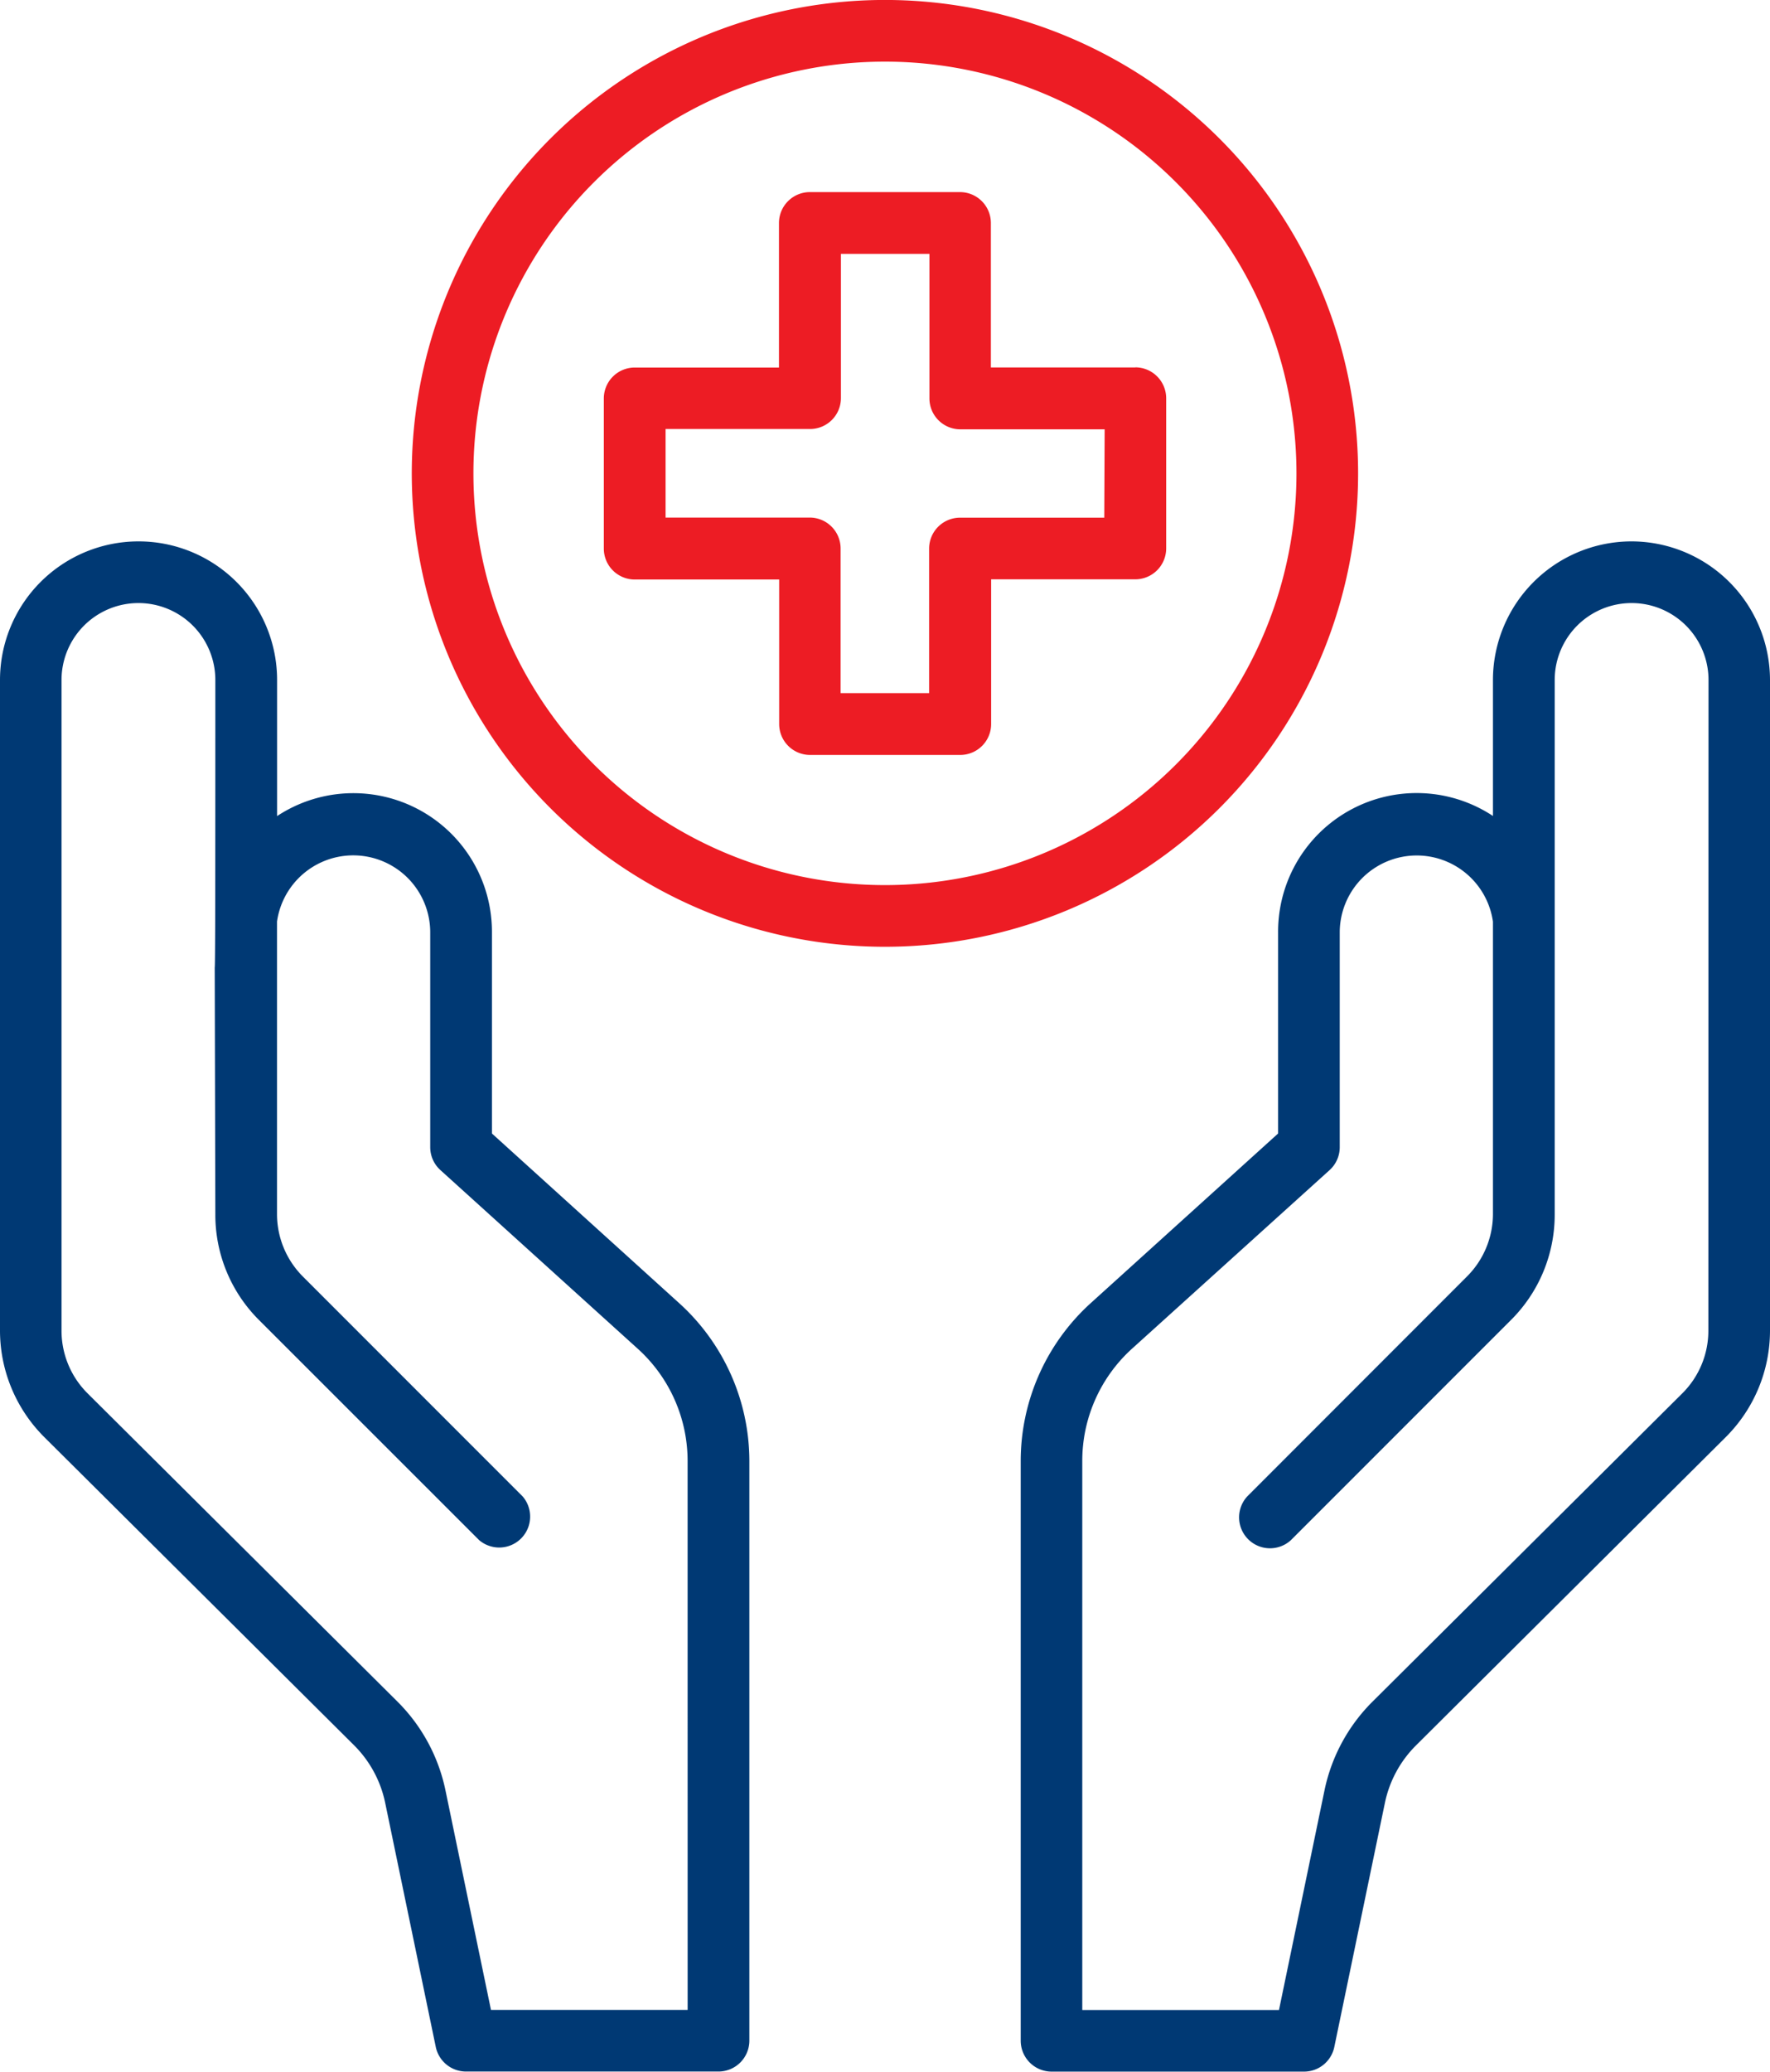
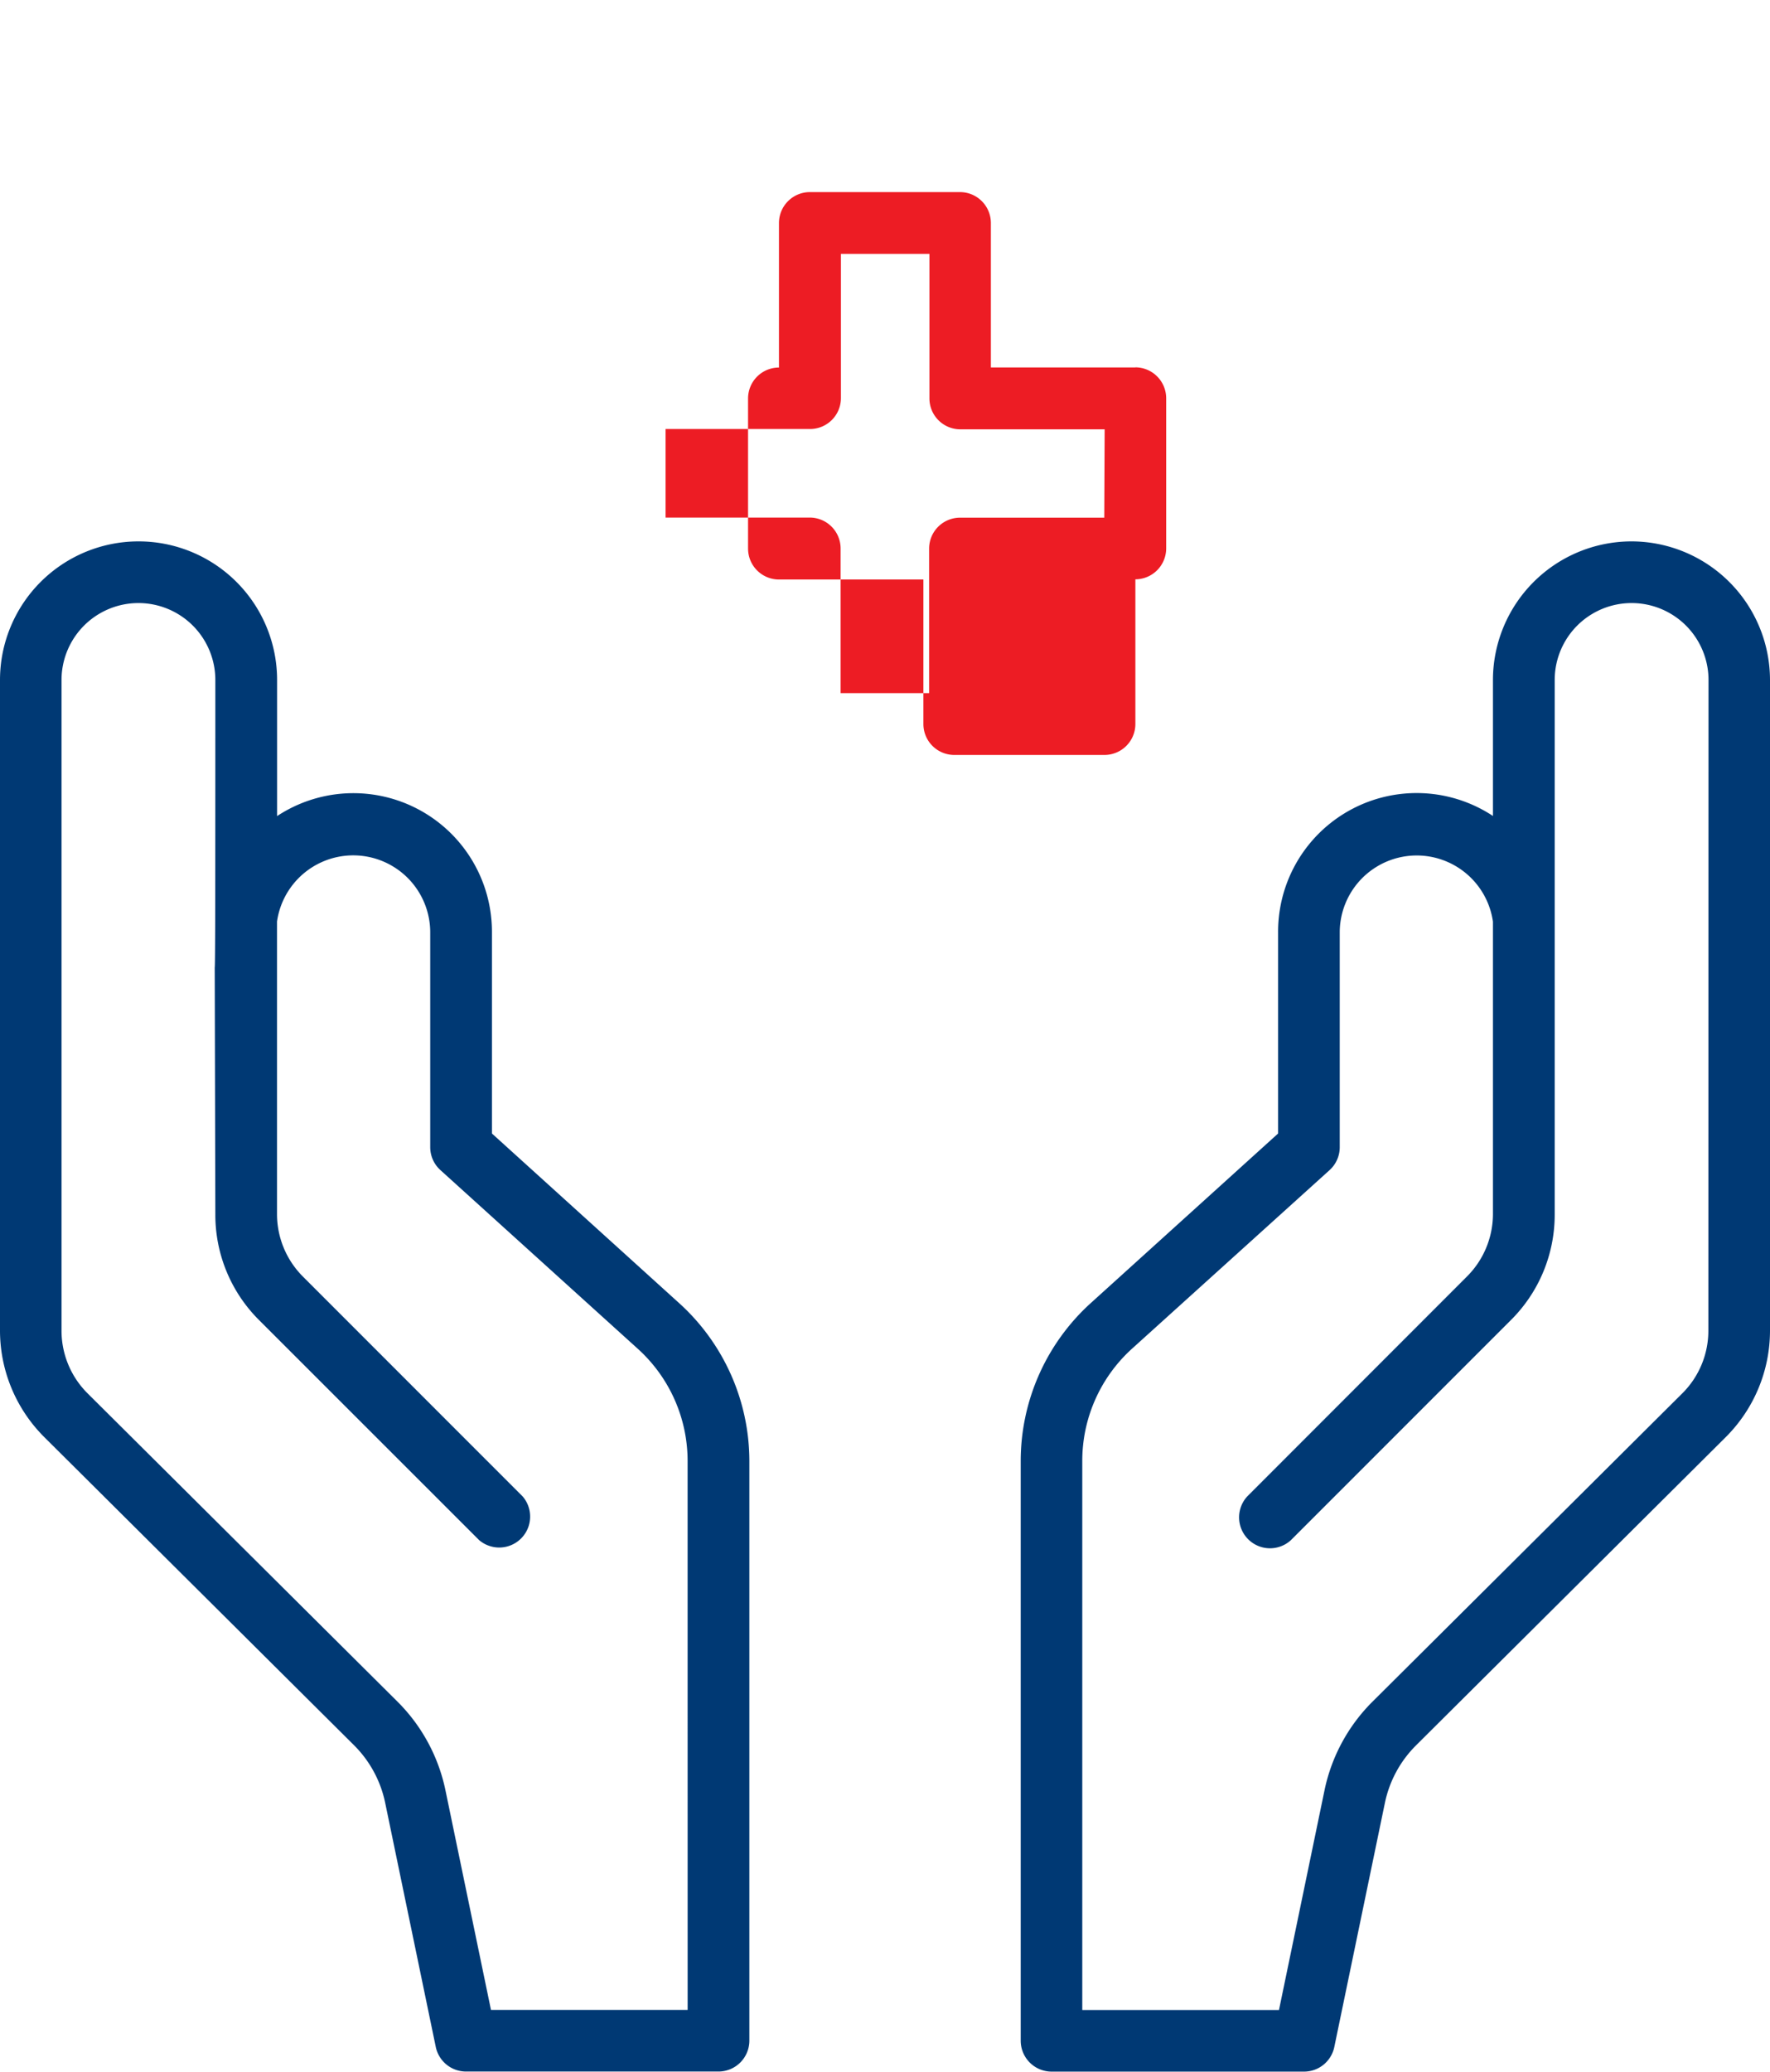
<svg xmlns="http://www.w3.org/2000/svg" width="45.799" height="53.576" viewBox="0 0 45.799 53.576">
  <g id="healthcare_5_" data-name="healthcare (5)" transform="translate(-13.747 -5.215)">
    <path id="Path_83194" data-name="Path 83194" d="M26.476,51.255V46.039a3.585,3.585,0,0,0-5.559-2.993V39.527a3.585,3.585,0,1,0-7.17,0V56.361A3.892,3.892,0,0,0,14.886,59.1l8.02,7.974a2.94,2.94,0,0,1,.808,1.493l1.309,6.312a.8.8,0,0,0,.781.635h6.533a.8.8,0,0,0,.8-.8V59.728a5.514,5.514,0,0,0-1.809-4.079ZM31.54,73.92H26.451l-1.177-5.676a4.535,4.535,0,0,0-1.246-2.3l-8.02-7.974a2.284,2.284,0,0,1-.669-1.61V39.527a1.99,1.99,0,0,1,3.98,0c0,17.2-.041-3.31,0,13.819A3.838,3.838,0,0,0,20.45,56.08l5.694,5.69a.8.8,0,0,0,1.128-1.128L21.58,54.95a2.282,2.282,0,0,1-.665-1.6V45.773a1.992,1.992,0,0,1,3.964.263v5.572a.8.8,0,0,0,.262.592l5.113,4.626a3.912,3.912,0,0,1,1.285,2.9Z" transform="translate(0 -16.726)" fill="#003974" />
    <path id="Path_83195" data-name="Path 83195" d="M87.511,35.941a3.589,3.589,0,0,0-3.585,3.585v3.516a3.585,3.585,0,0,0-5.559,2.993v5.219l-4.851,4.389a5.514,5.514,0,0,0-1.809,4.079V74.715a.8.8,0,0,0,.8.8H79.04a.8.8,0,0,0,.781-.635l1.309-6.312a2.938,2.938,0,0,1,.809-1.493L89.956,59.1a3.89,3.89,0,0,0,1.139-2.741V39.526A3.589,3.589,0,0,0,87.511,35.941ZM89.5,56.36a2.283,2.283,0,0,1-.67,1.61l-8.017,7.974a4.533,4.533,0,0,0-1.246,2.3L78.39,73.921H73.3v-14.2a3.912,3.912,0,0,1,1.285-2.9L79.7,52.2a.8.8,0,0,0,.262-.592V46.038a1.992,1.992,0,0,1,3.964-.263v7.57a2.284,2.284,0,0,1-.665,1.6l-5.69,5.692A.8.8,0,0,0,78.7,61.769l5.692-5.691a3.84,3.84,0,0,0,1.132-2.734V39.526a1.99,1.99,0,0,1,3.98,0Z" transform="translate(-31.549 -16.725)" fill="#003974" />
-     <path id="Path_83196" data-name="Path 83196" d="M61.618,17.458A12.243,12.243,0,1,0,49.376,29.7,12.243,12.243,0,0,0,61.618,17.458ZM49.376,28.105A10.648,10.648,0,1,1,60.023,17.457,10.648,10.648,0,0,1,49.376,28.105Z" transform="translate(-12.73)" fill="#ed1c24" />
-     <path id="Path_83197" data-name="Path 83197" d="M61.788,20.656H58.054V16.921a.8.8,0,0,0-.8-.8H53.371a.8.8,0,0,0-.8.8v3.737H48.839a.8.8,0,0,0-.8.8V25.34a.8.8,0,0,0,.8.8h3.737v3.737a.8.8,0,0,0,.8.8h3.885a.8.8,0,0,0,.8-.8V26.135H61.79a.8.8,0,0,0,.8-.8V21.453a.8.8,0,0,0-.8-.8Zm-.8,3.885H57.256a.8.8,0,0,0-.8.8v3.737h-2.29V25.338a.8.8,0,0,0-.8-.8H49.637v-2.29h3.737a.8.8,0,0,0,.8-.8V17.719h2.29v3.737a.8.8,0,0,0,.8.8h3.734Z" transform="translate(-18.668 -5.938)" fill="#ed1c24" />
+     <path id="Path_83197" data-name="Path 83197" d="M61.788,20.656H58.054V16.921a.8.8,0,0,0-.8-.8H53.371a.8.8,0,0,0-.8.8v3.737a.8.8,0,0,0-.8.8V25.34a.8.8,0,0,0,.8.8h3.737v3.737a.8.8,0,0,0,.8.8h3.885a.8.8,0,0,0,.8-.8V26.135H61.79a.8.8,0,0,0,.8-.8V21.453a.8.8,0,0,0-.8-.8Zm-.8,3.885H57.256a.8.8,0,0,0-.8.8v3.737h-2.29V25.338a.8.8,0,0,0-.8-.8H49.637v-2.29h3.737a.8.8,0,0,0,.8-.8V17.719h2.29v3.737a.8.8,0,0,0,.8.8h3.734Z" transform="translate(-18.668 -5.938)" fill="#ed1c24" />
  </g>
</svg>